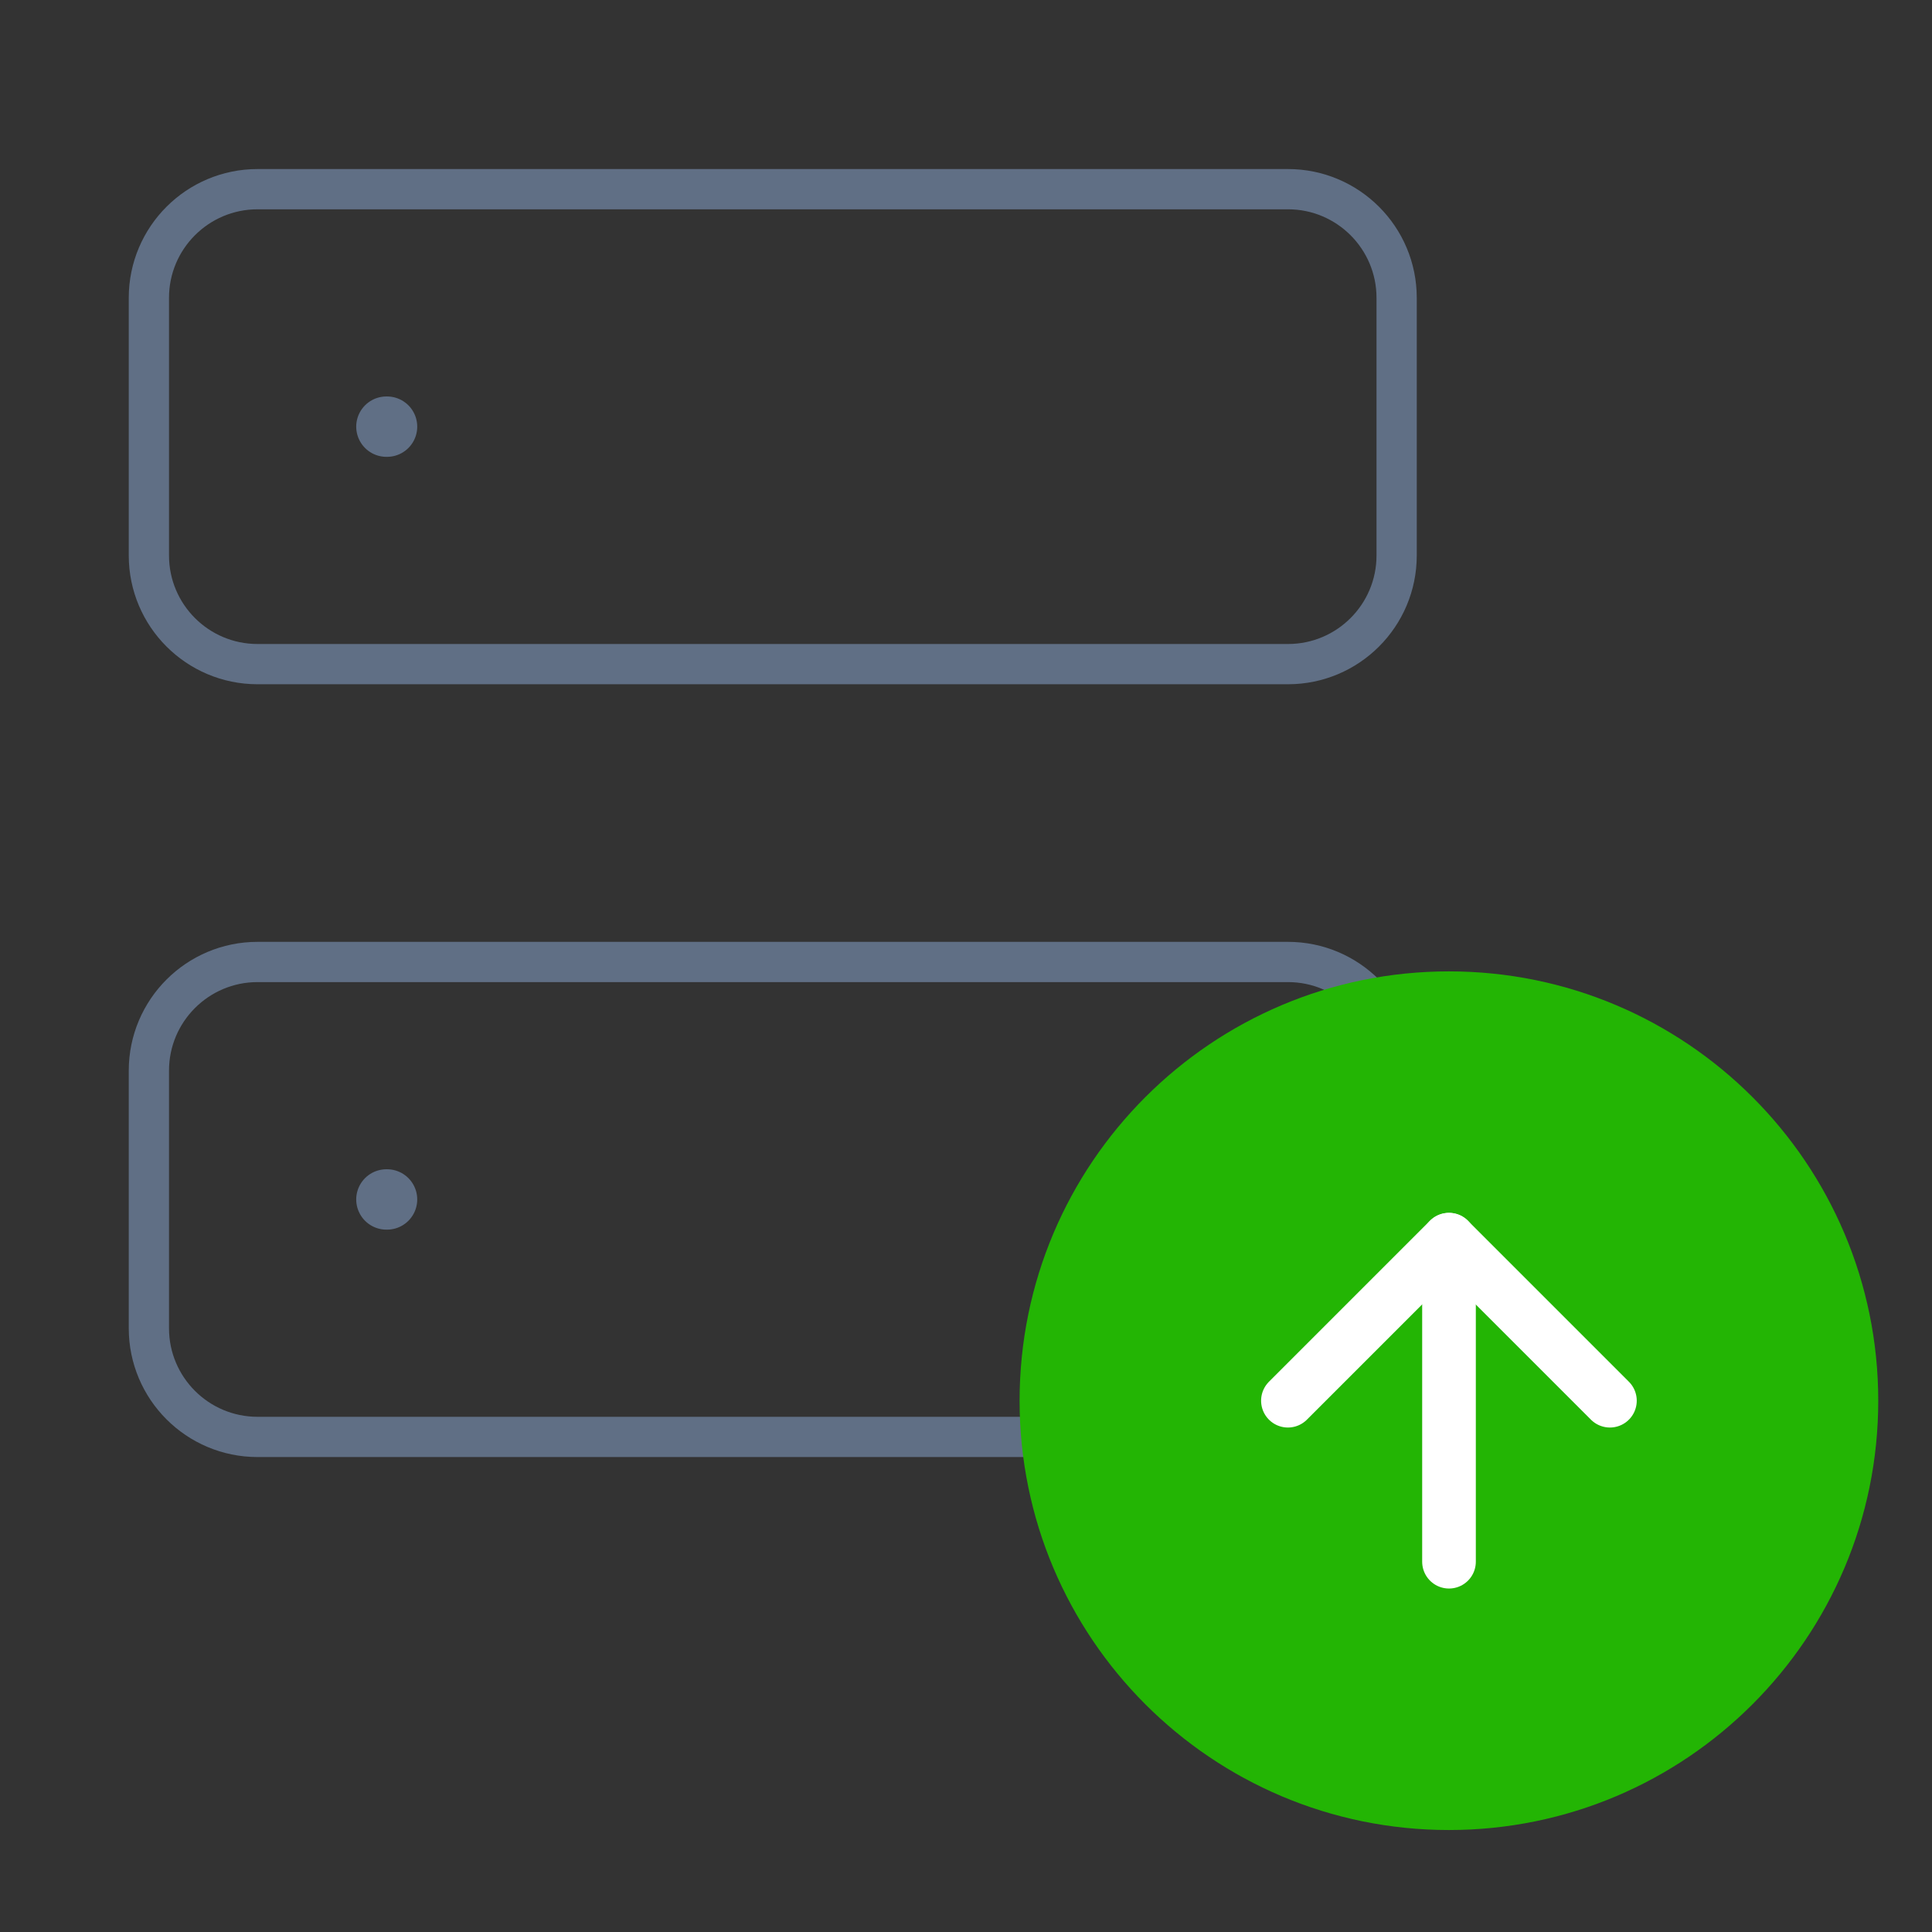
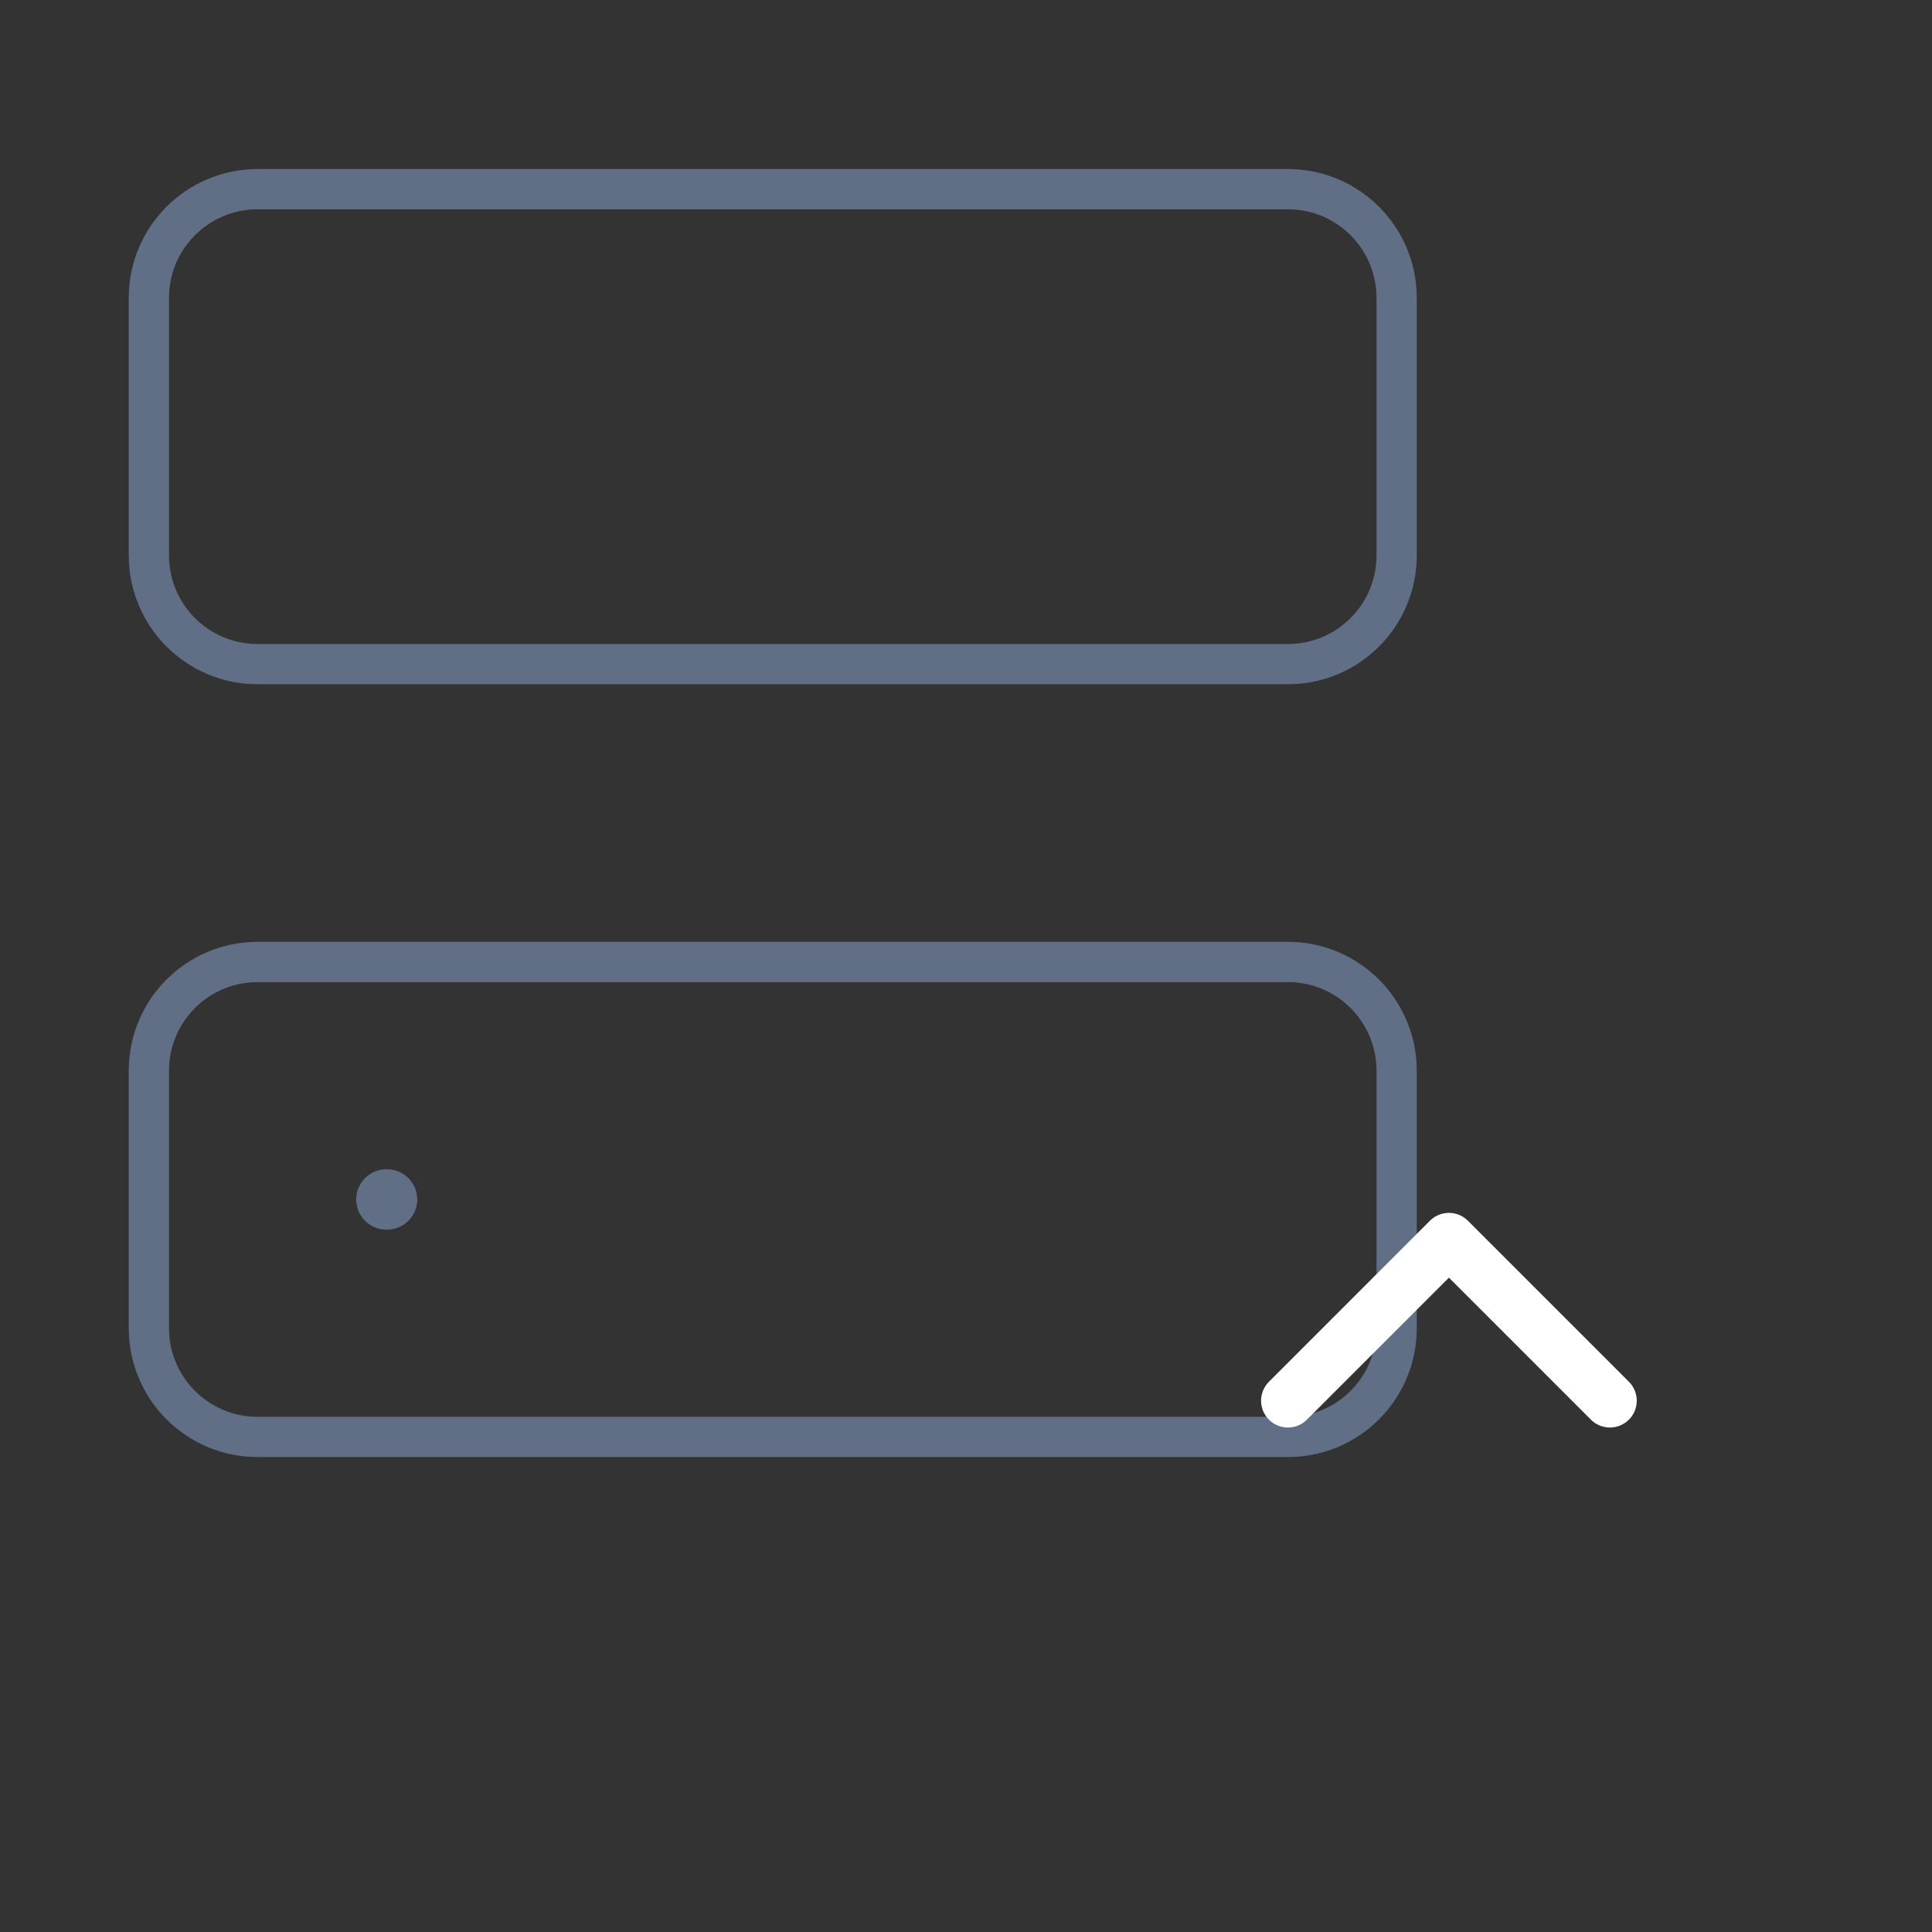
<svg xmlns="http://www.w3.org/2000/svg" width="48" height="48" viewBox="0 0 48 48" fill="none">
  <rect x="0" y="0" width="48" height="48" fill="#333333" stroke="none" />
  <path d="M6.399 4.7H31.999C33.49 4.7 34.699 5.909 34.699 7.4V13.8C34.699 15.291 33.49 16.5 31.999 16.5H6.399C4.908 16.5 3.699 15.291 3.699 13.8V7.4C3.699 5.909 4.908 4.7 6.399 4.7Z" stroke="#606F85" stroke-linecap="round" stroke-linejoin="round" />
  <path d="M6.399 23.9H31.999C33.49 23.9 34.699 25.109 34.699 26.6V33C34.699 34.491 33.49 35.7 31.999 35.7H6.399C4.908 35.7 3.699 34.491 3.699 33V26.6C3.699 25.109 4.908 23.9 6.399 23.9Z" stroke="#606F85" stroke-linecap="round" stroke-linejoin="round" />
-   <path d="M9.6 10.6H9.616" stroke="#606F85" stroke-width="1.5" stroke-linecap="round" stroke-linejoin="round" />
  <path d="M9.6 29.8H9.616" stroke="#606F85" stroke-width="1.5" stroke-linecap="round" stroke-linejoin="round" />
-   <path d="M35.998 44.8C41.521 44.8 45.998 40.323 45.998 34.8C45.998 29.277 41.521 24.8 35.998 24.8C30.475 24.8 25.998 29.277 25.998 34.8C25.998 40.323 30.475 44.8 35.998 44.8Z" fill="#23B504" stroke="#23B504" stroke-width="1.333" stroke-linecap="round" stroke-linejoin="round" />
  <path d="M39.998 34.8L35.998 30.8L31.998 34.8" stroke="white" stroke-width="1.333" stroke-linecap="round" stroke-linejoin="round" />
-   <path d="M36 38.8V30.8" stroke="white" stroke-width="1.333" stroke-linecap="round" stroke-linejoin="round" />
</svg>